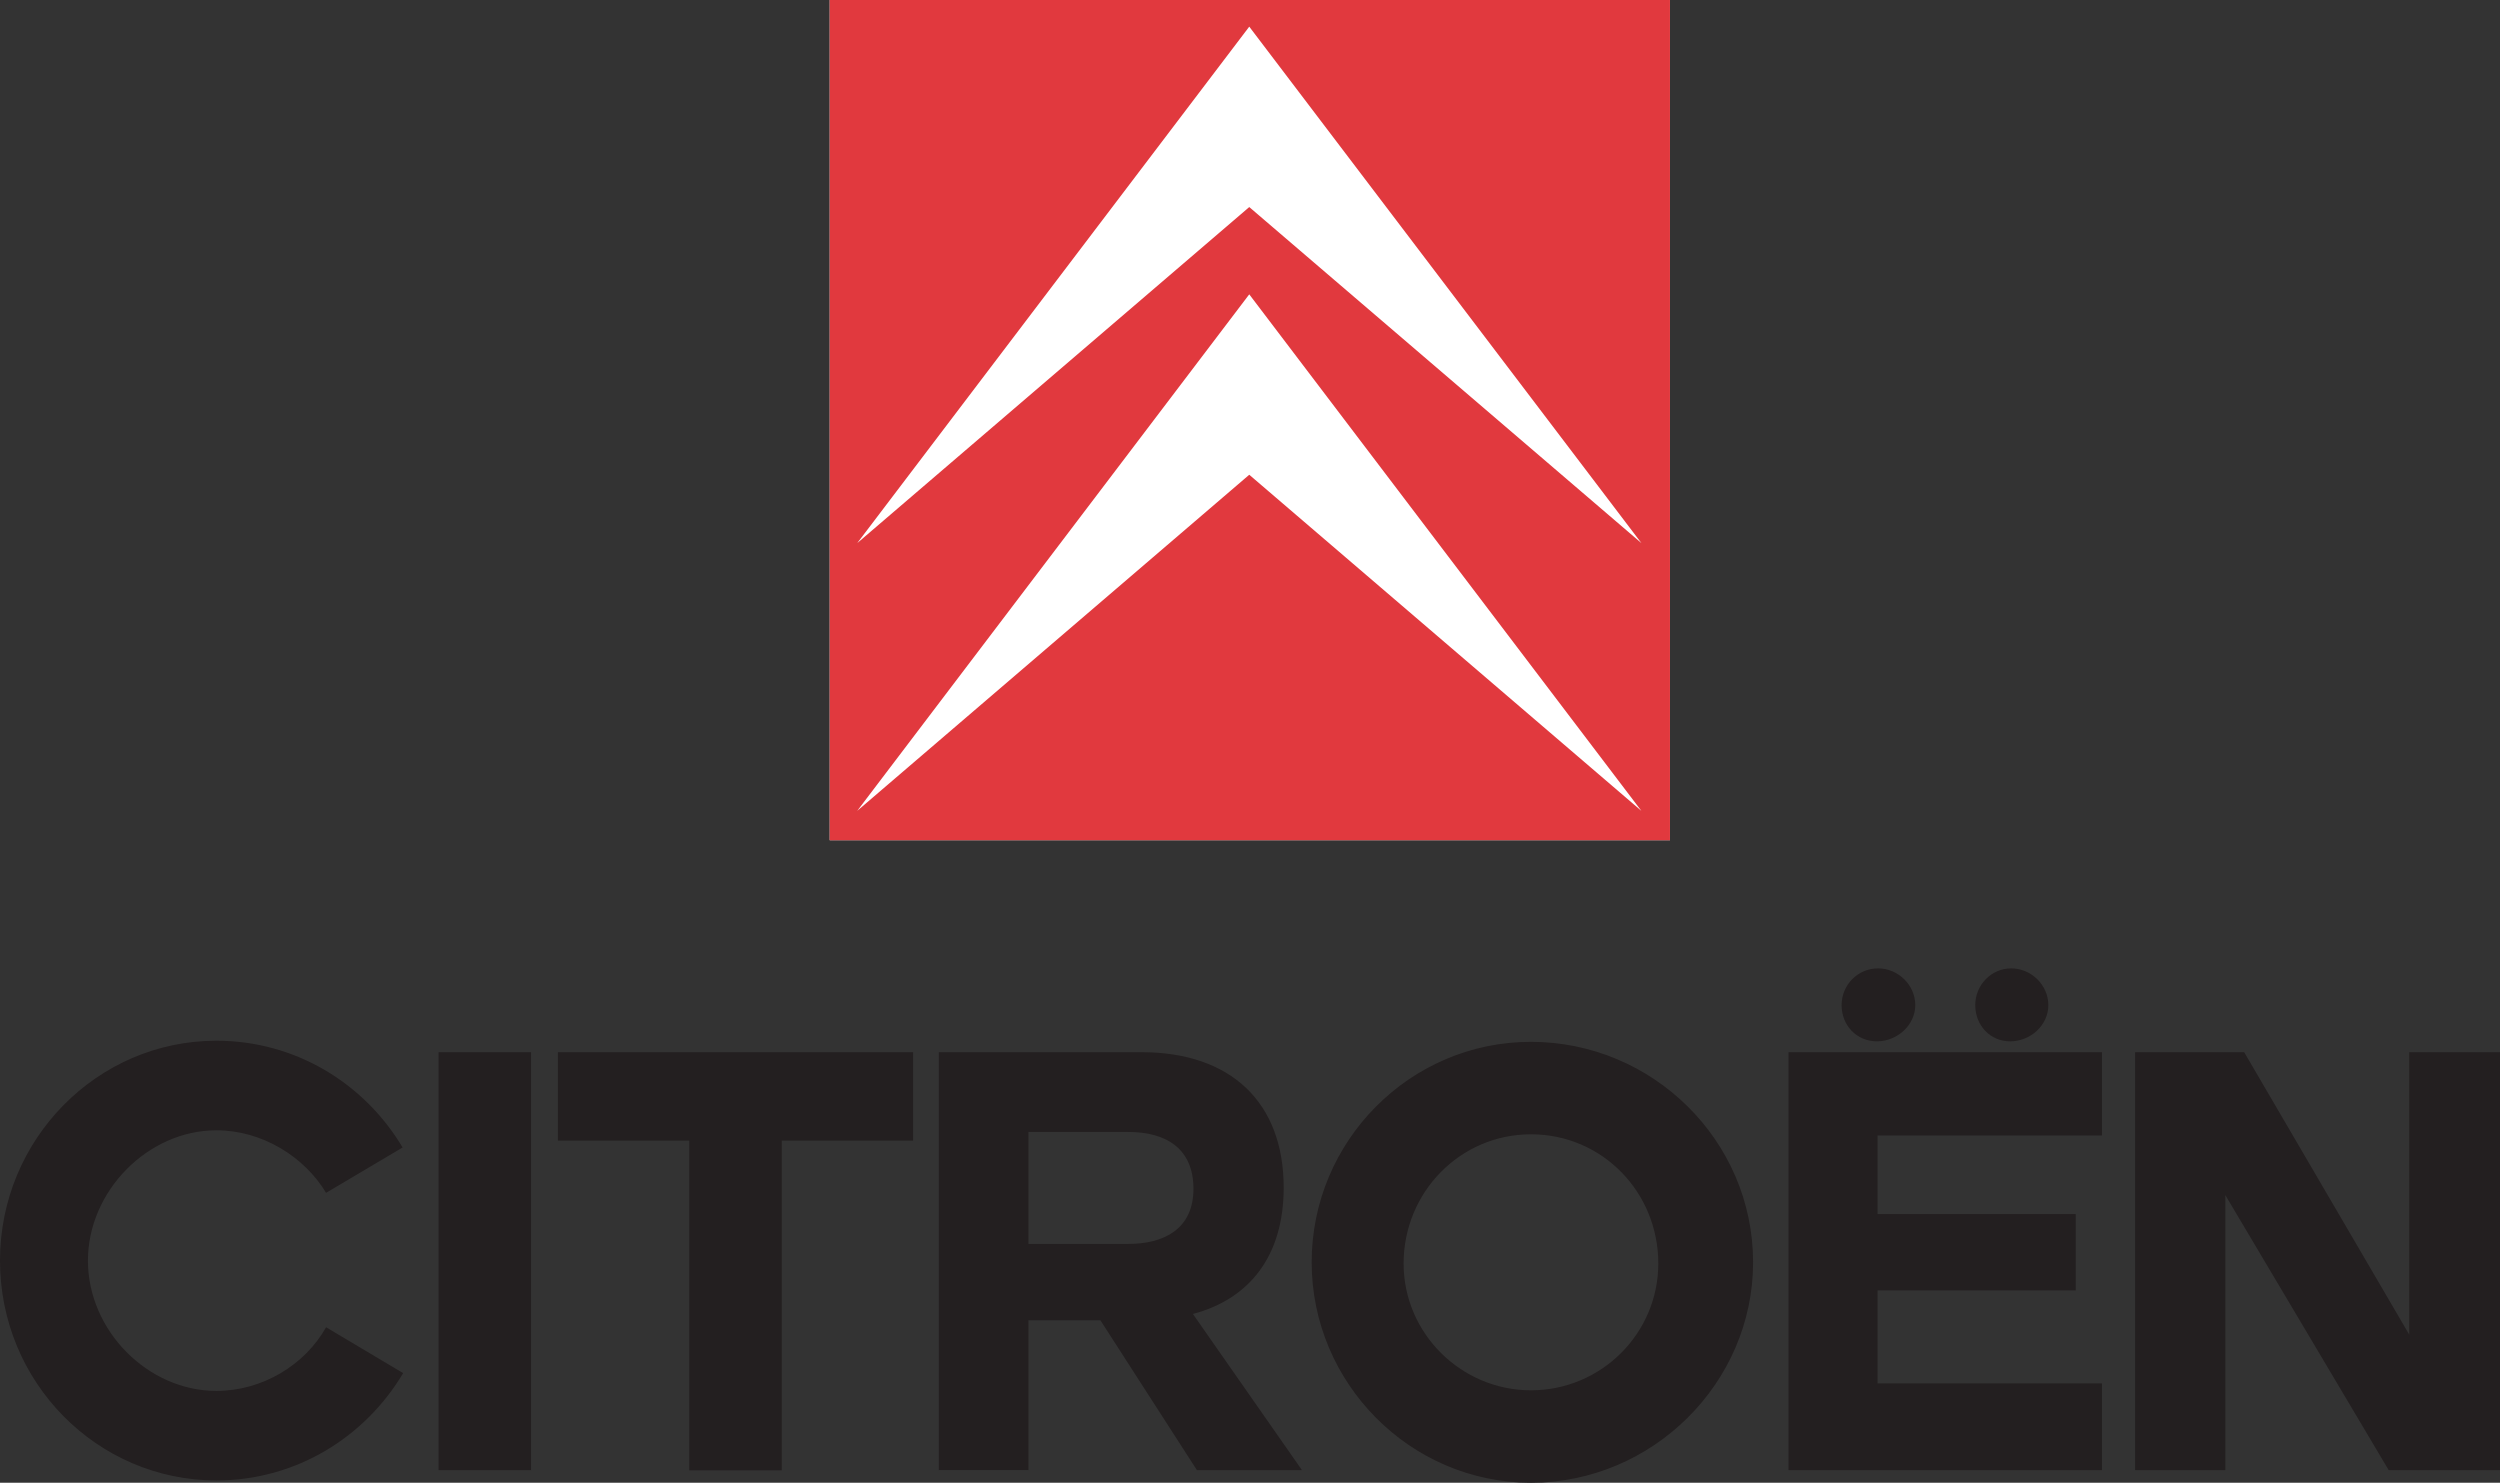
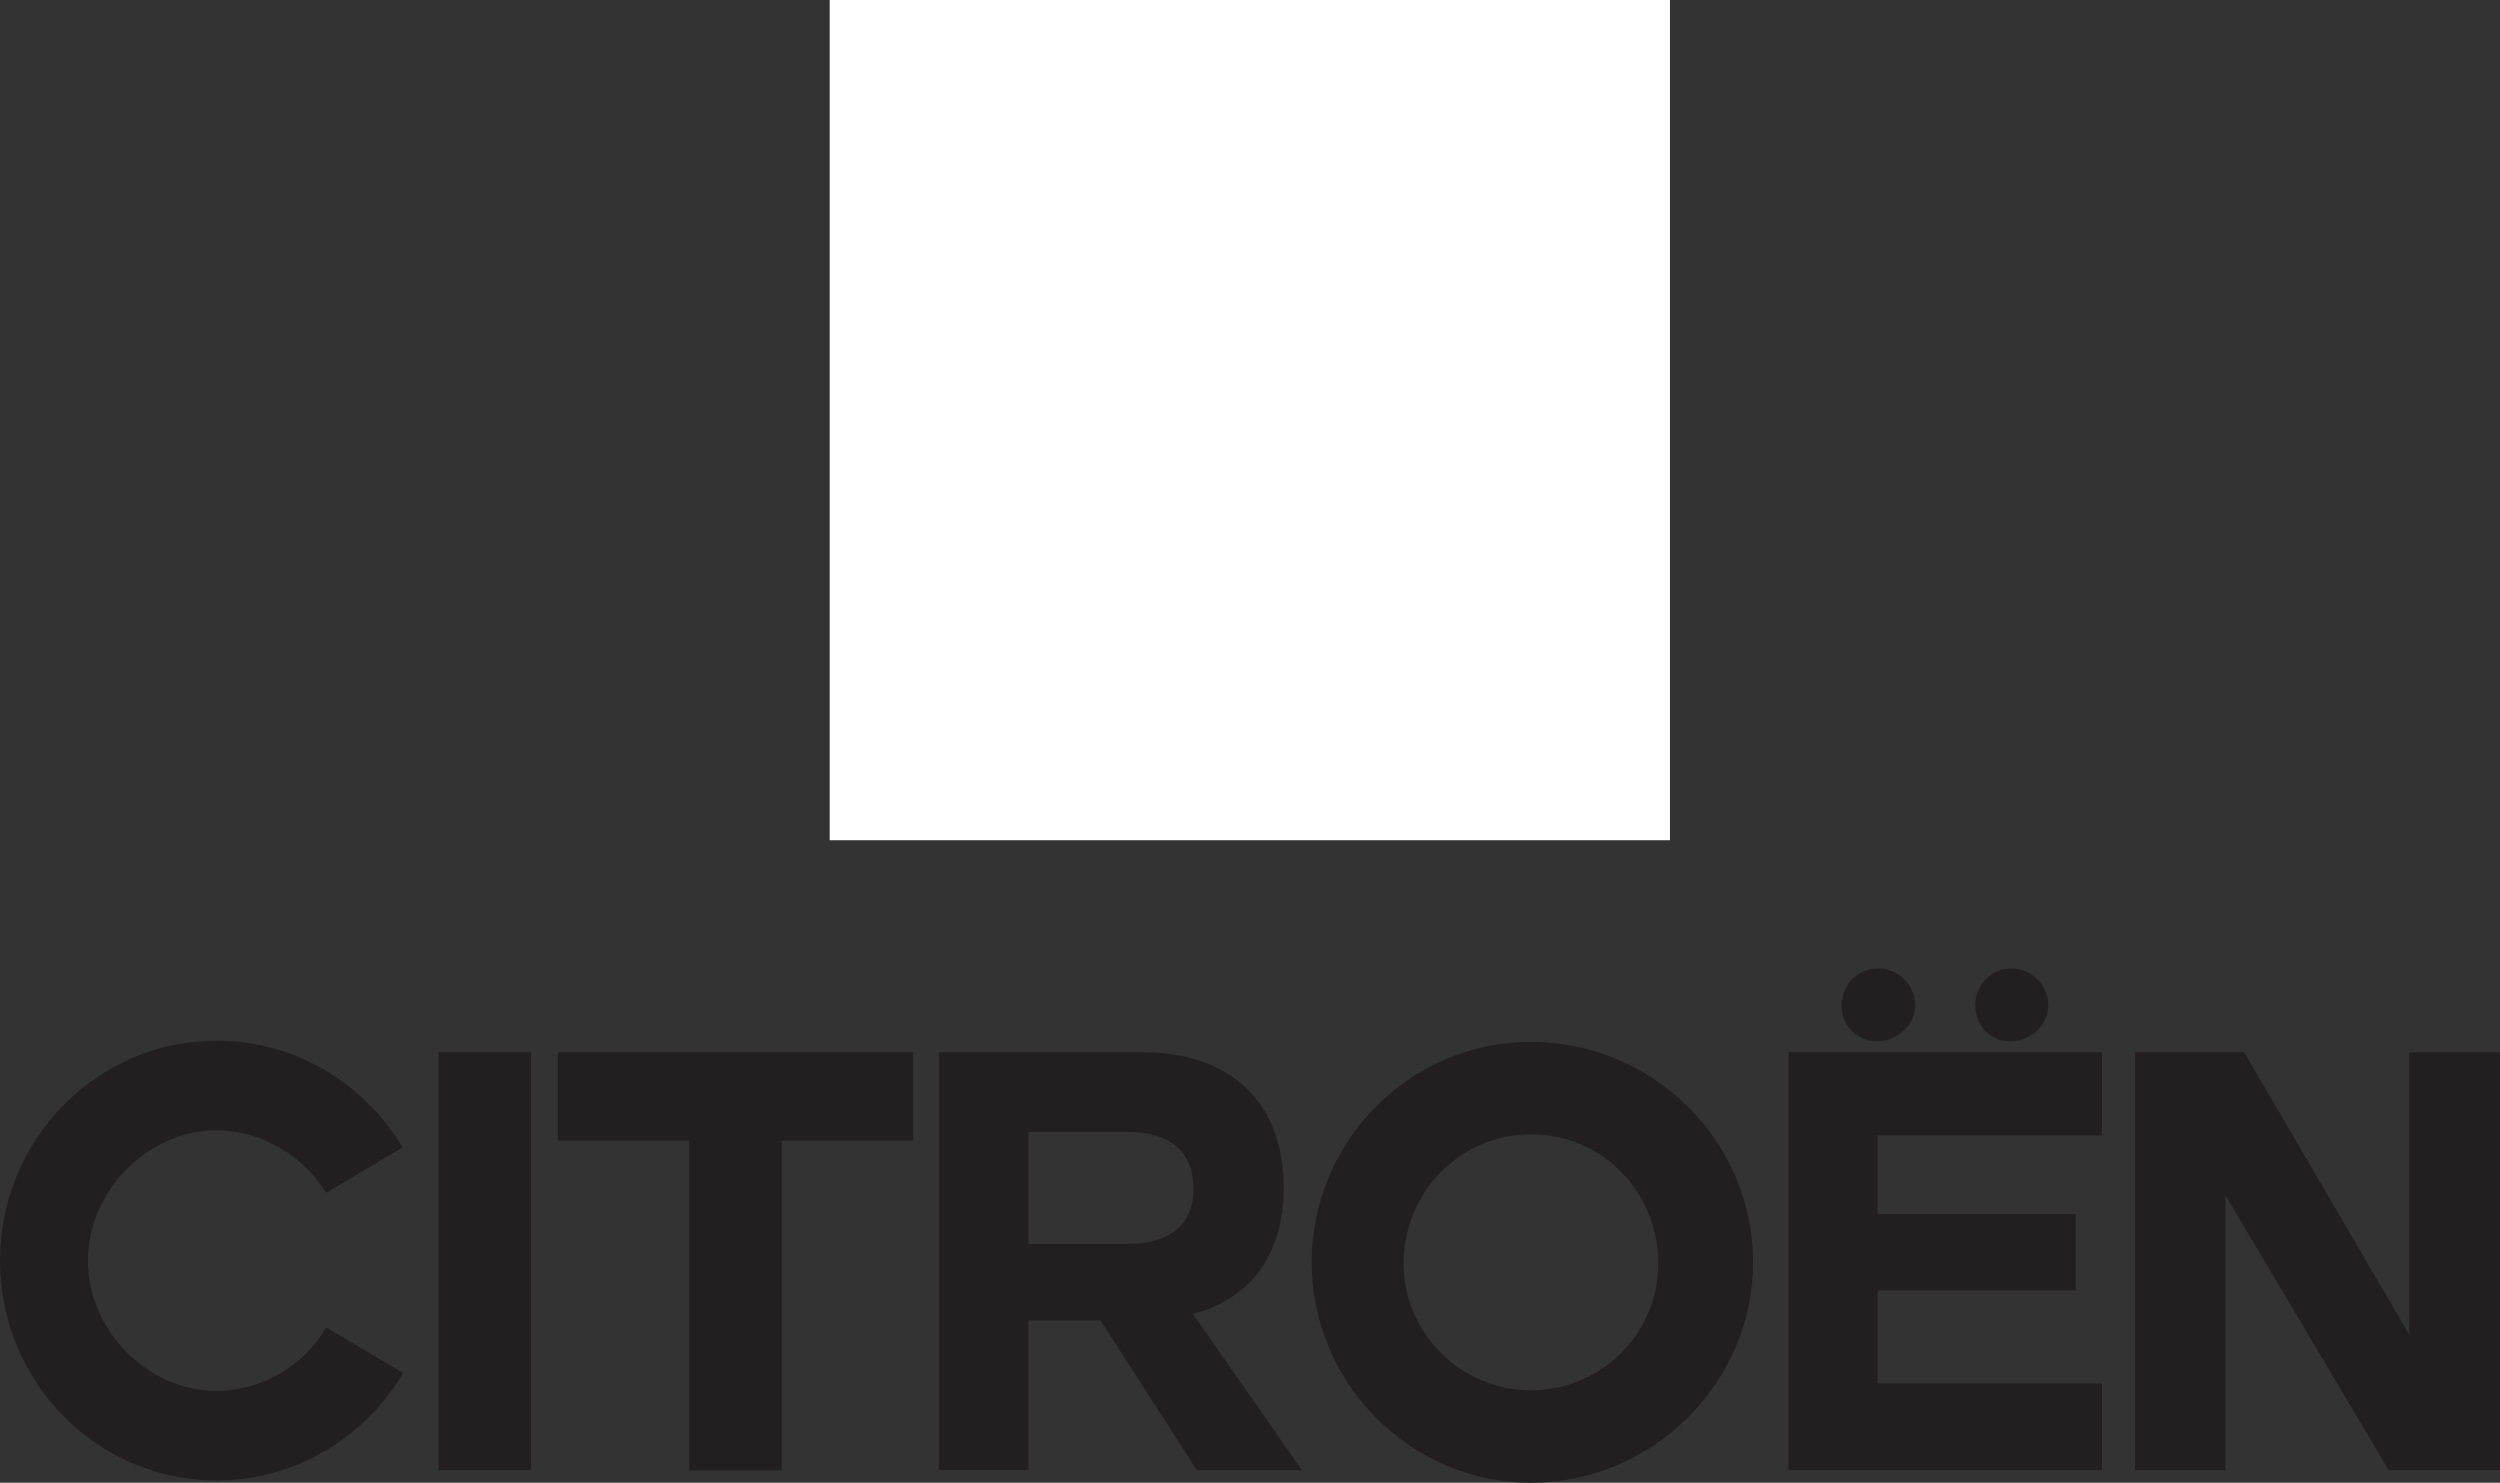
<svg xmlns="http://www.w3.org/2000/svg" version="1.1" id="Layer_1" x="0px" y="0px" width="666" height="395" viewBox="0 0 666 395" enable-background="new 0 0 1275.59 901.89" xml:space="preserve">
  <rect x="0" y="0" width="666" height="395" fill="#333333" stroke="none" />
  <rect style="fill:#ffffff" x="221.033" y="-1.6534204e-05" width="223.846" height="223.837" id="rect167-7" />
-   <rect style="fill:#e1393e" x="221.033" y="-1.6534204e-05" width="223.846" height="223.837" id="rect169-4" />
  <polyline style="fill:#ffffff" points="315.894,810.261 327.851,800.01 339.81,810.261 327.851,794.508 315.894,810.261 " id="polyline171-0" transform="matrix(8.735,0,0,8.735,-2530.977,-6861.615)" />
-   <polyline style="fill:#ffffff" points="327.851,786.344 315.894,802.096 327.851,791.846 339.812,802.096 327.851,786.344 " id="polyline173-9" transform="matrix(8.735,0,0,8.735,-2530.977,-6861.615)" />
-   <path style="fill:#231f20" d="m 57.654,394.389 c -31.797,0 -57.654,-26.154 -57.654,-58.571 0,-32.269 25.857,-58.571 57.654,-58.571 20.991,0 39.406,11.312 49.6,28.443 L 86.865,317.77 C 81.082,308.135 69.822,301.111 57.654,301.111 c -18.257,0 -34.226,16.204 -34.226,34.715 0,18.659 15.968,34.715 34.226,34.715 12.168,0 23.577,-6.884 29.211,-16.964 l 20.537,12.221 c -10.194,17.122 -28.6,28.591 -49.748,28.591 m 83.825,-2.752 H 116.837 V 280.312 h 24.643 v 111.325 z m 66.783,0.052 h -24.643 v -87.835 h -34.994 v -23.542 h 94.622 v 23.542 h -34.986 v 87.835 z m 65.717,-60.31 h 26.617 c 9.286,0 17.34,-3.826 17.34,-14.676 0,-10.858 -7.451,-15.147 -17.34,-15.147 h -26.617 v 29.823 z m 0,20.336 v 39.912 H 250.096 V 280.303 h 54.003 c 23.726,0 37.877,13.295 37.877,36.095 0,18.196 -9.129,29.666 -24.188,33.64 l 29.054,41.598 h -27.988 l -25.708,-39.912 H 273.979 z M 407.85,395 c -32.251,0 -58.423,-26.608 -58.423,-58.728 0,-32.269 26.171,-58.728 58.423,-58.728 32.4,0 59.174,26.302 59.174,58.728 0,32.129 -26.774,58.728 -59.174,58.728 z m 0,-92.823 c -18.869,0 -33.929,15.444 -33.929,34.409 0,18.65 15.366,33.789 33.929,33.789 18.711,0 33.92,-15.139 33.92,-33.789 0,-18.973 -14.911,-34.409 -33.92,-34.409 z m 102.38,-34.409 c 0,5.346 -4.866,9.644 -10.194,9.644 -5.477,0 -9.434,-4.289 -9.434,-9.644 0,-5.355 4.263,-9.792 9.74,-9.792 5.32,0 9.889,4.438 9.889,9.792 z m 35.448,0 c 0,5.346 -4.717,9.644 -10.194,9.644 -5.329,0 -9.277,-4.289 -9.277,-9.644 0,-5.355 4.254,-9.792 9.583,-9.792 5.32,0 9.889,4.438 9.889,9.792 z m -45.494,34.715 v 20.948 h 52.788 v 20.336 h -52.788 v 24.774 h 59.785 v 23.097 h -83.511 c 0,0 0,-100.624 0,-100.475 v -10.849 h 83.511 v 22.171 h -59.785 z m 92.648,15.899 v 73.256 H 568.792 V 280.312 h 29.063 l 43.966,75.23 V 280.312 H 666 V 391.637 H 636.343 L 592.832,318.381 z" id="path175-4" />
+   <path style="fill:#231f20" d="m 57.654,394.389 c -31.797,0 -57.654,-26.154 -57.654,-58.571 0,-32.269 25.857,-58.571 57.654,-58.571 20.991,0 39.406,11.312 49.6,28.443 L 86.865,317.77 C 81.082,308.135 69.822,301.111 57.654,301.111 c -18.257,0 -34.226,16.204 -34.226,34.715 0,18.659 15.968,34.715 34.226,34.715 12.168,0 23.577,-6.884 29.211,-16.964 l 20.537,12.221 c -10.194,17.122 -28.6,28.591 -49.748,28.591 m 83.825,-2.752 H 116.837 V 280.312 h 24.643 v 111.325 z m 66.783,0.052 h -24.643 v -87.835 h -34.994 v -23.542 h 94.622 v 23.542 h -34.986 v 87.835 z m 65.717,-60.31 h 26.617 c 9.286,0 17.34,-3.826 17.34,-14.676 0,-10.858 -7.451,-15.147 -17.34,-15.147 h -26.617 v 29.823 z m 0,20.336 v 39.912 H 250.096 V 280.303 h 54.003 c 23.726,0 37.877,13.295 37.877,36.095 0,18.196 -9.129,29.666 -24.188,33.64 l 29.054,41.598 h -27.988 l -25.708,-39.912 H 273.979 z M 407.85,395 c -32.251,0 -58.423,-26.608 -58.423,-58.728 0,-32.269 26.171,-58.728 58.423,-58.728 32.4,0 59.174,26.302 59.174,58.728 0,32.129 -26.774,58.728 -59.174,58.728 z m 0,-92.823 c -18.869,0 -33.929,15.444 -33.929,34.409 0,18.65 15.366,33.789 33.929,33.789 18.711,0 33.92,-15.139 33.92,-33.789 0,-18.973 -14.911,-34.409 -33.92,-34.409 z m 102.38,-34.409 c 0,5.346 -4.866,9.644 -10.194,9.644 -5.477,0 -9.434,-4.289 -9.434,-9.644 0,-5.355 4.263,-9.792 9.74,-9.792 5.32,0 9.889,4.438 9.889,9.792 z m 35.448,0 c 0,5.346 -4.717,9.644 -10.194,9.644 -5.329,0 -9.277,-4.289 -9.277,-9.644 0,-5.355 4.254,-9.792 9.583,-9.792 5.32,0 9.889,4.438 9.889,9.792 z m -45.494,34.715 v 20.948 h 52.788 v 20.336 h -52.788 v 24.774 h 59.785 v 23.097 h -83.511 c 0,0 0,-100.624 0,-100.475 v -10.849 h 83.511 v 22.171 h -59.785 z m 92.648,15.899 v 73.256 H 568.792 V 280.312 h 29.063 l 43.966,75.23 V 280.312 H 666 V 391.637 H 636.343 z" id="path175-4" />
</svg>